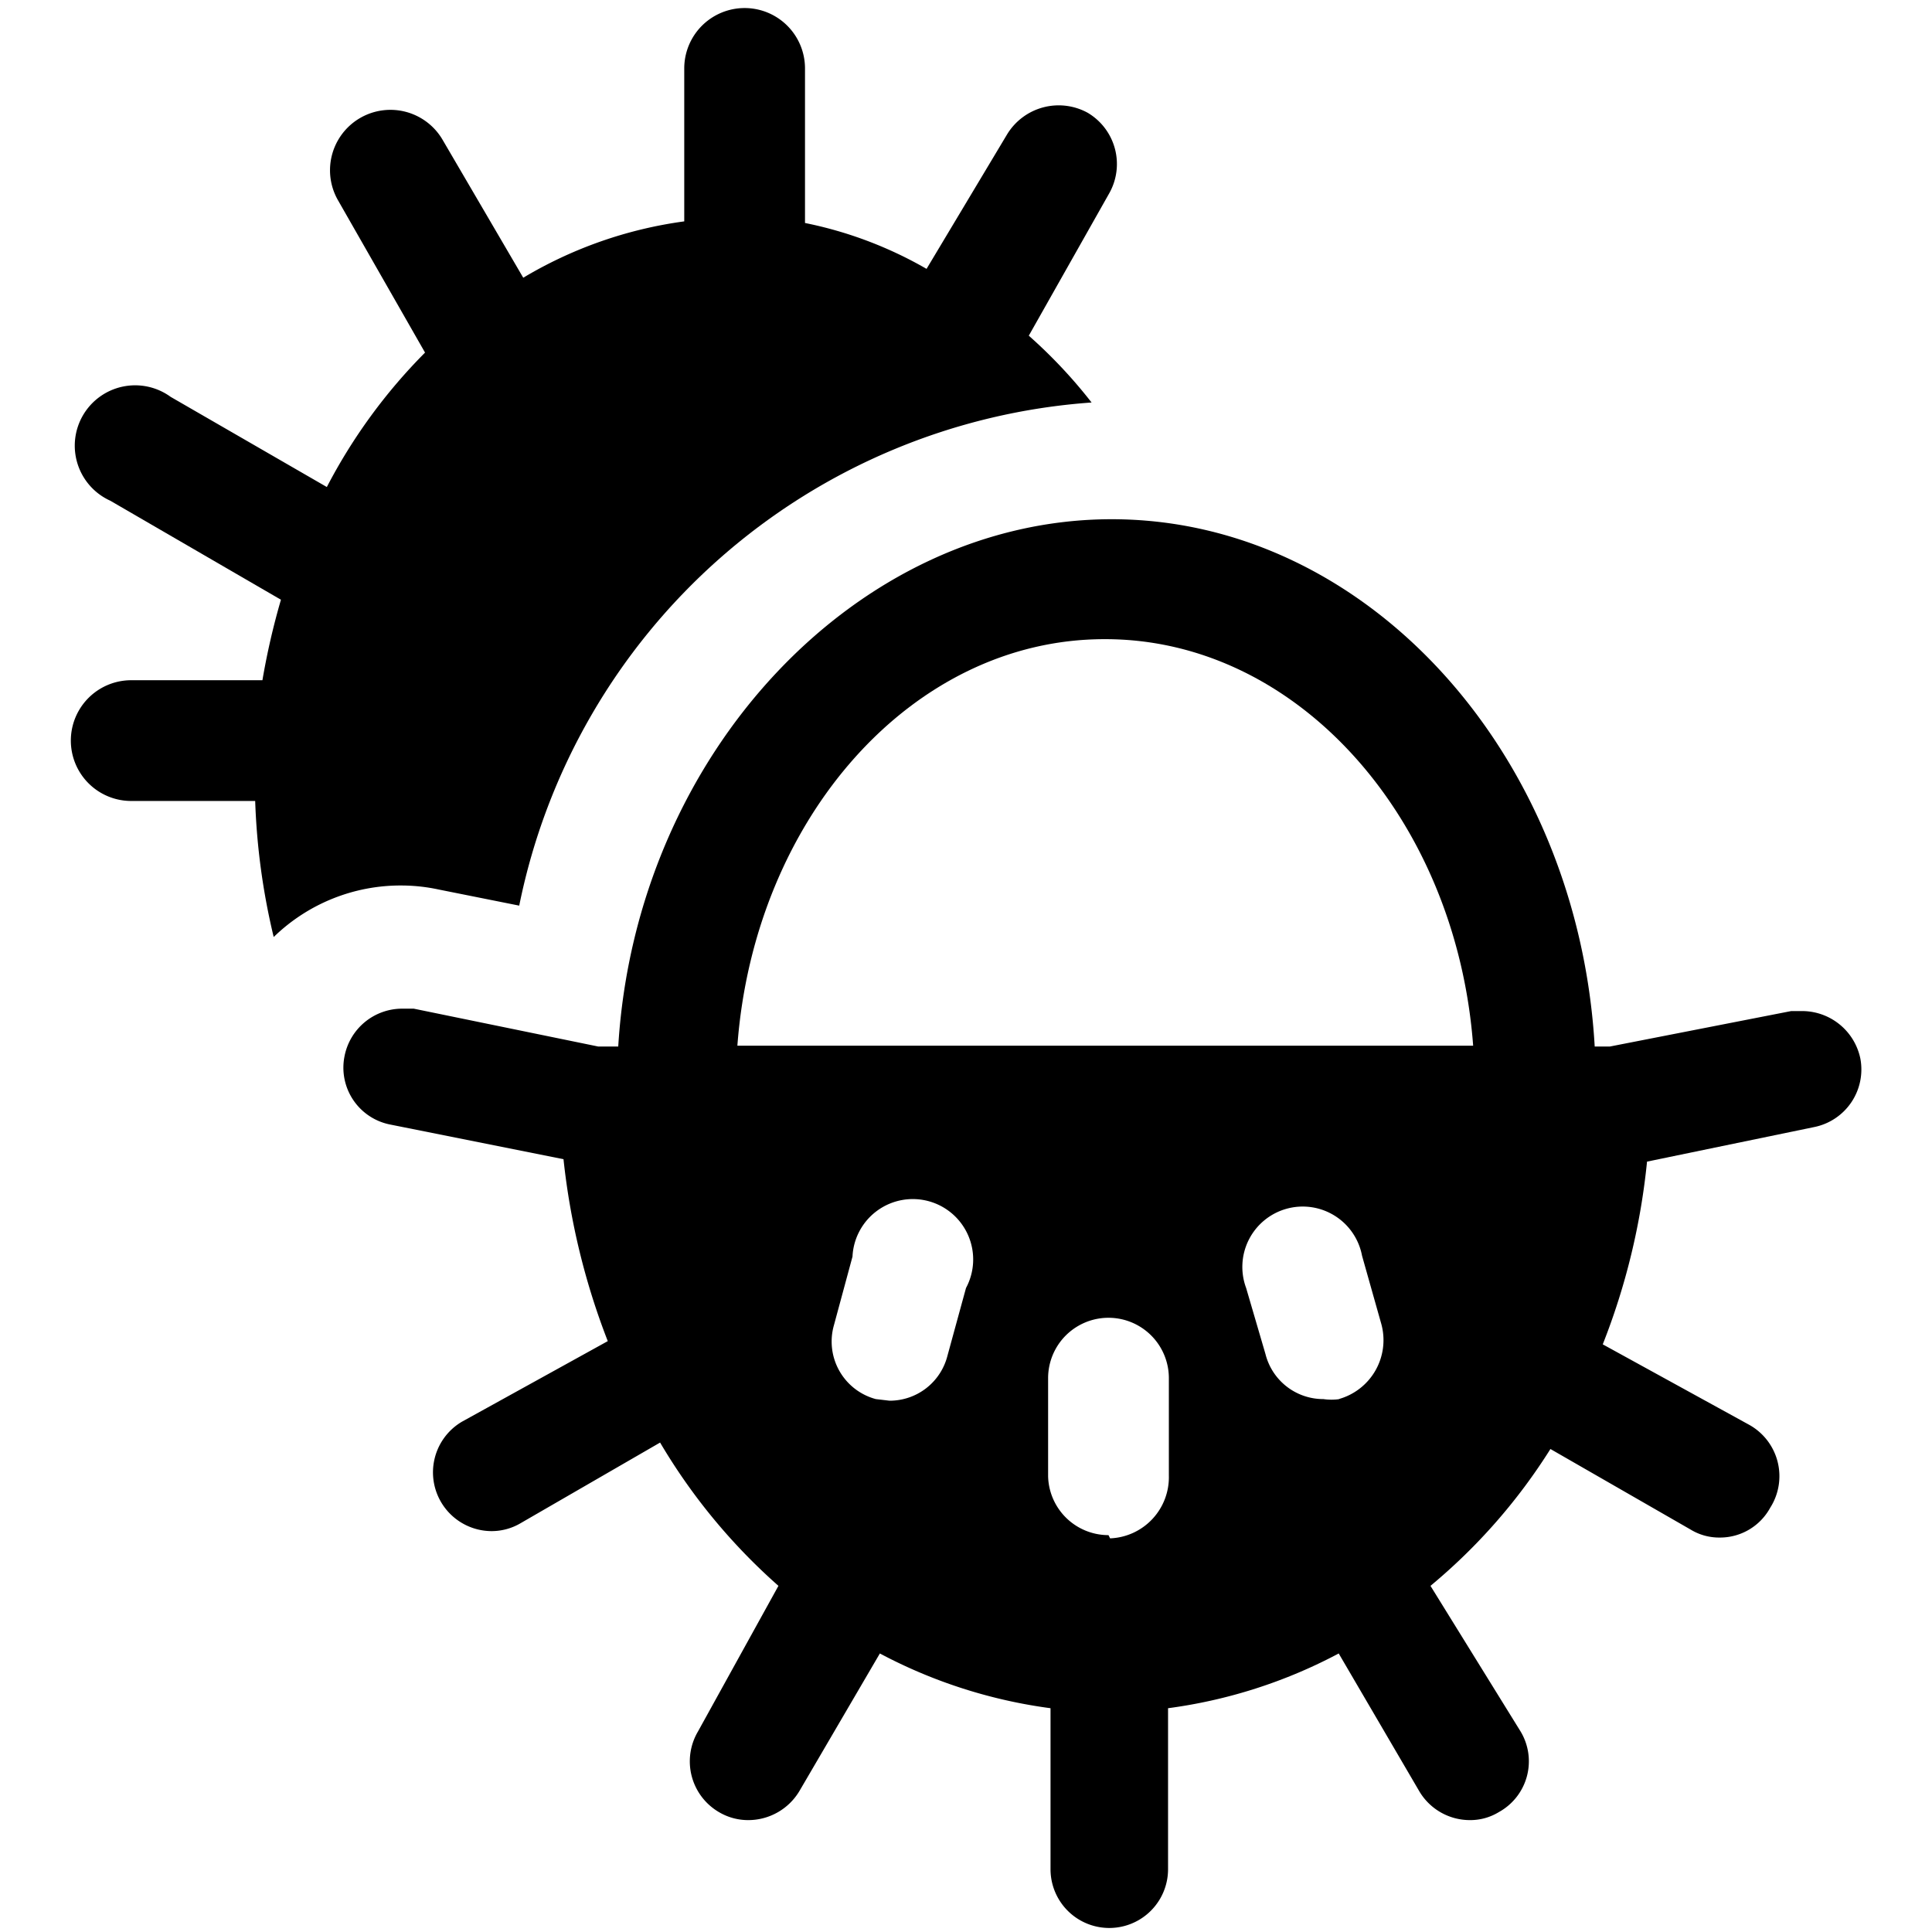
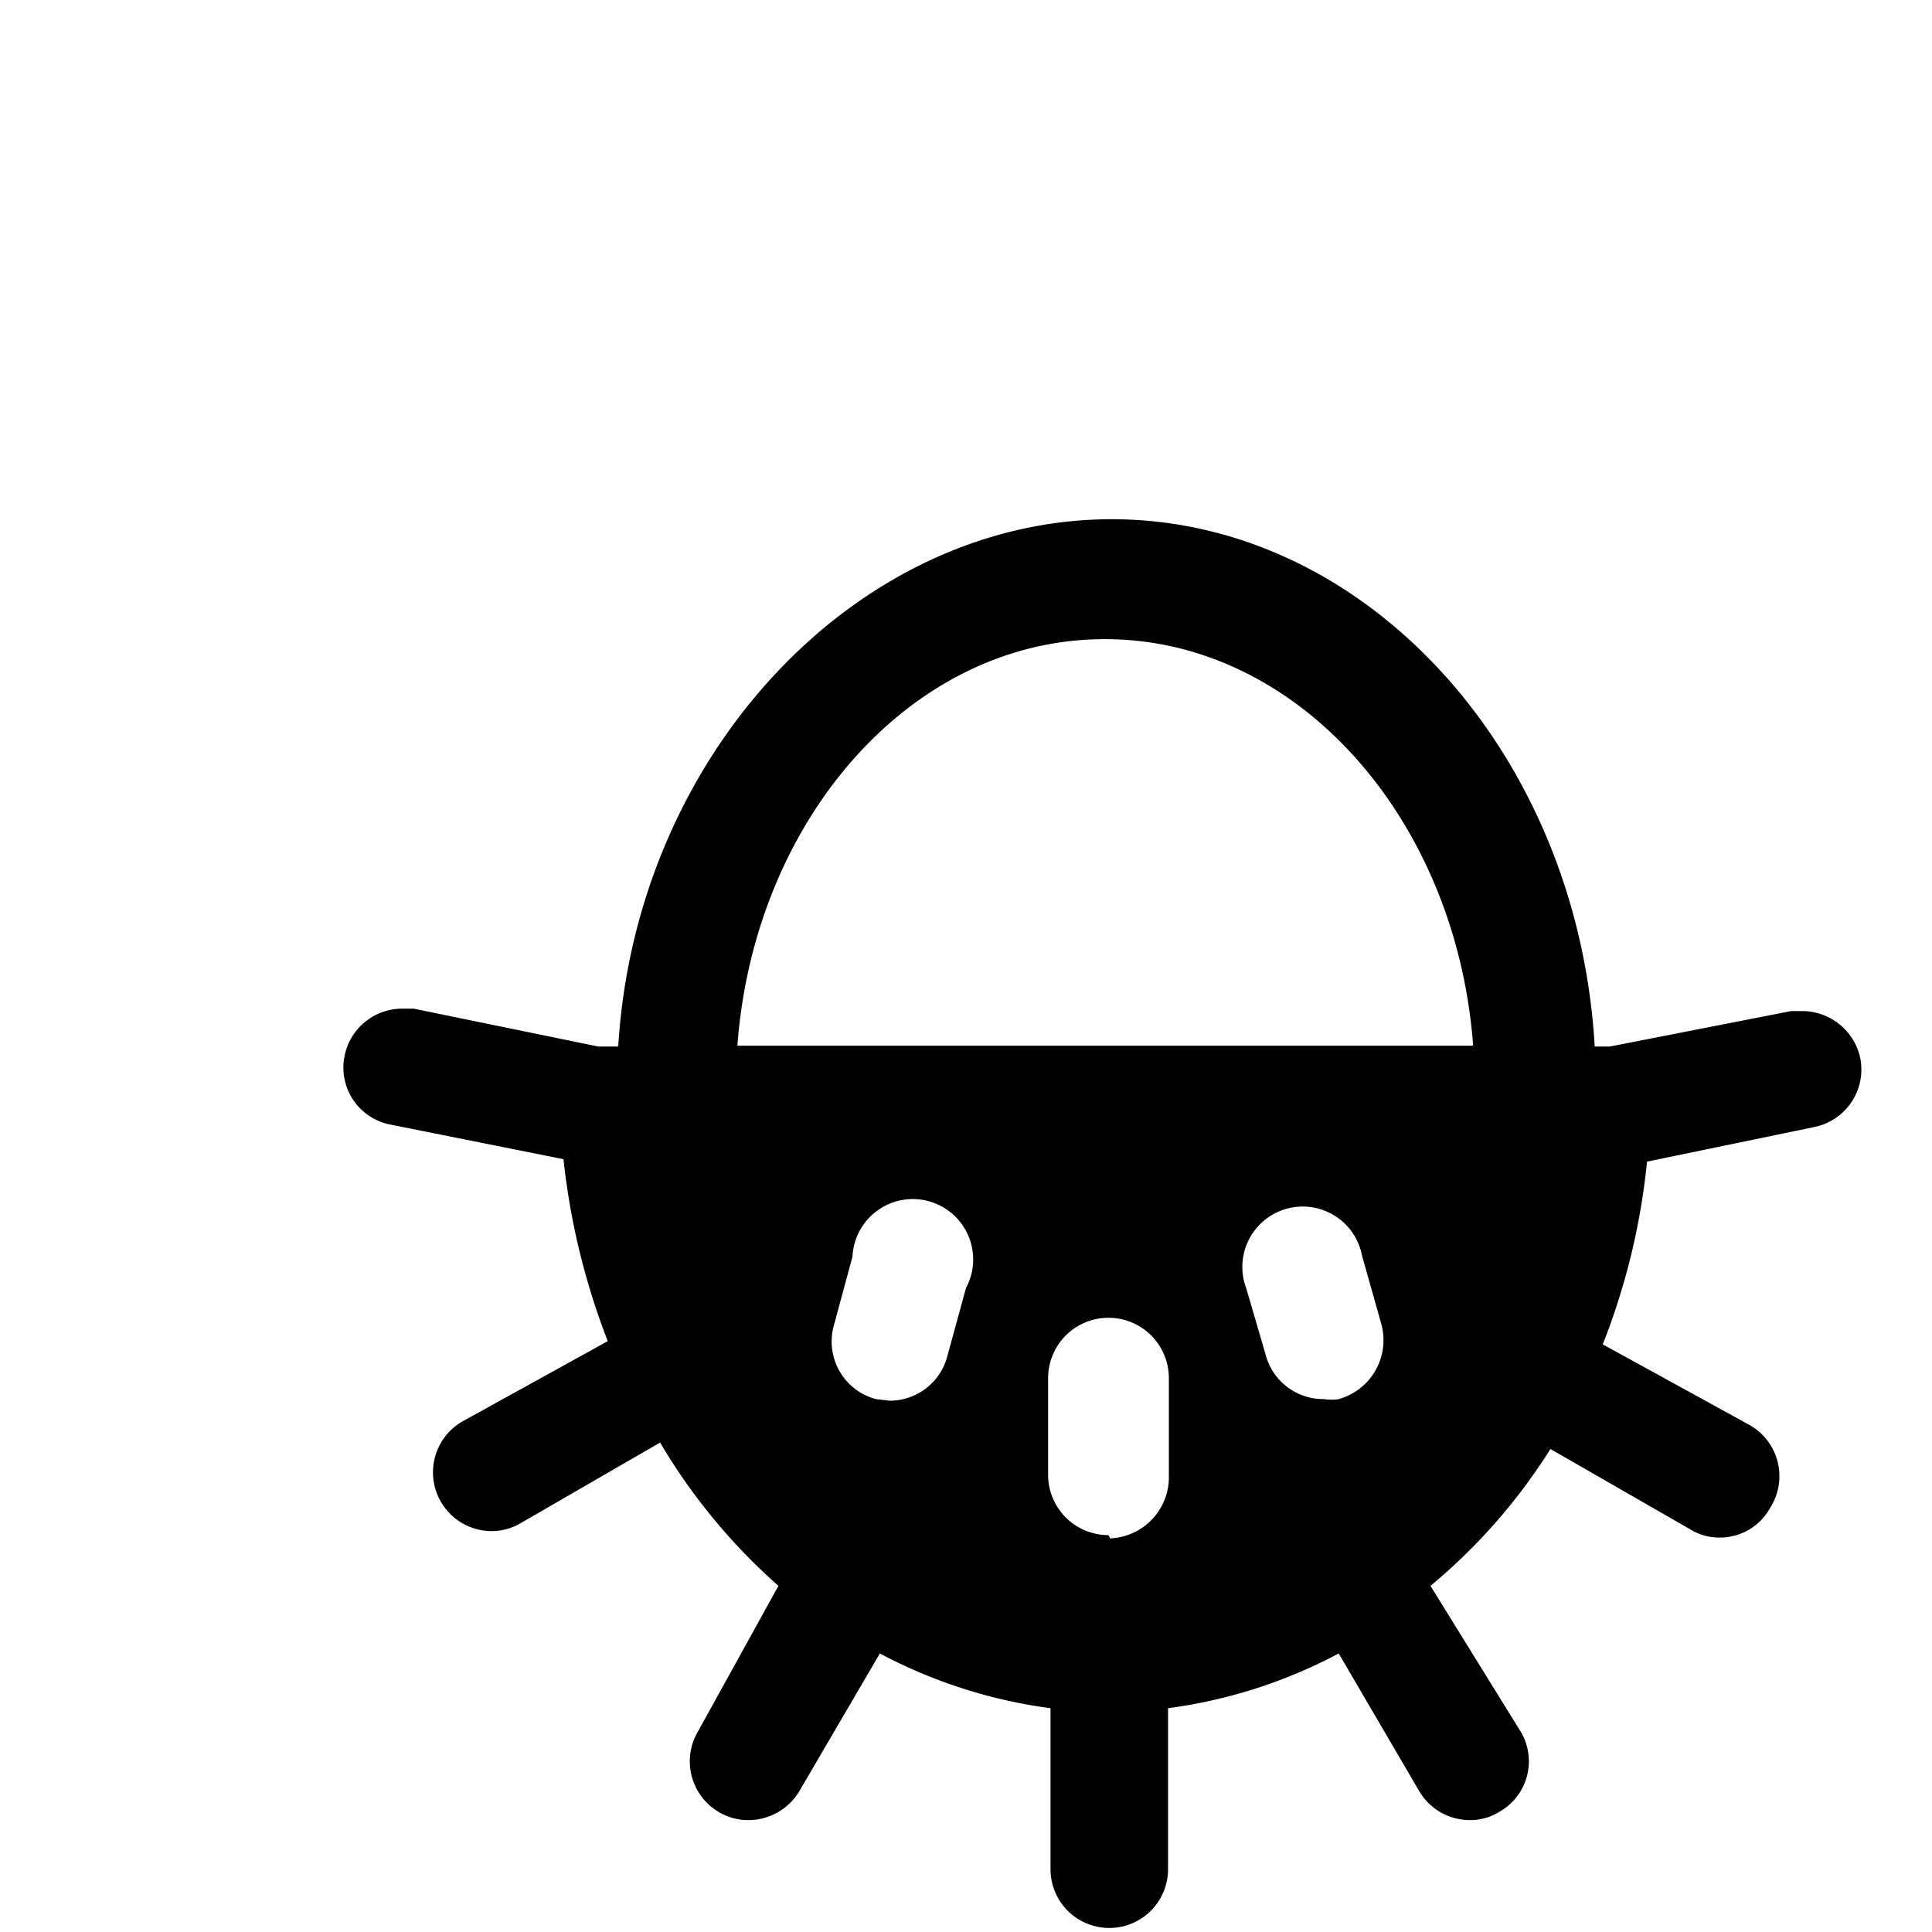
<svg xmlns="http://www.w3.org/2000/svg" viewBox="0 0 24 24">
  <g>
-     <path d="M5 11a2.22 2.22 0 0 1 0.45 0.05l1 0.2A7.82 7.82 0 0 1 13.56 5a6.17 6.17 0 0 0 -0.78 -0.83l1 -1.77a0.74 0.74 0 0 0 -0.27 -1 0.75 0.75 0 0 0 -1 0.27l-1 1.67A5 5 0 0 0 10 2.77V0.85a0.75 0.75 0 1 0 -1.5 0v1.9a5.28 5.28 0 0 0 -2 0.7l-1 -1.71a0.75 0.75 0 0 0 -1.3 0.75l1.08 1.89a6.84 6.84 0 0 0 -1.22 1.67L2.12 4.93a0.75 0.75 0 1 0 -0.75 1.29l2.12 1.23a8.89 8.89 0 0 0 -0.23 1H1.63a0.75 0.75 0 0 0 0 1.5h1.54a8.4 8.4 0 0 0 0.23 1.69A2.26 2.26 0 0 1 5 11Z" fill="#000000" stroke-width="1" />
    <path d="m21.73 17.7 -1.82 -1a8.47 8.47 0 0 0 0.55 -2.27l2.08 -0.43a0.73 0.73 0 0 0 0.57 -0.85 0.74 0.74 0 0 0 -0.71 -0.59l-0.15 0L20 13h-0.19c-0.21 -3.65 -2.84 -6.55 -6 -6.55S7.9 9.36 7.68 13h-0.25l-2.29 -0.47 -0.15 0a0.73 0.73 0 0 0 -0.71 0.59 0.72 0.72 0 0 0 0.57 0.85L7 14.4a8.8 8.8 0 0 0 0.55 2.26l-1.81 1a0.73 0.73 0 0 0 0.36 1.36 0.71 0.71 0 0 0 0.37 -0.1l1.73 -1a7.37 7.37 0 0 0 1.47 1.78l-1 1.81a0.73 0.73 0 0 0 0.26 1 0.71 0.71 0 0 0 0.37 0.1 0.74 0.74 0 0 0 0.63 -0.36l1 -1.71a6.27 6.27 0 0 0 2.12 0.68v2a0.73 0.73 0 0 0 1.46 0v-2a6.27 6.27 0 0 0 2.12 -0.68l1 1.71a0.73 0.73 0 0 0 0.63 0.36 0.68 0.68 0 0 0 0.36 -0.1 0.72 0.72 0 0 0 0.27 -1l-1.12 -1.81a7.15 7.15 0 0 0 1.49 -1.7L21 19a0.68 0.68 0 0 0 0.36 0.1 0.71 0.71 0 0 0 0.63 -0.37 0.73 0.73 0 0 0 -0.26 -1.03Zm-8 -9.76c2.39 0 4.36 2.23 4.57 5.05H9.16c0.21 -2.82 2.17 -5.05 4.56 -5.05Zm2.91 9.44a0.69 0.69 0 0 1 -0.2 0 0.74 0.74 0 0 1 -0.72 -0.56l-0.24 -0.82a0.75 0.75 0 1 1 1.44 -0.4l0.24 0.85a0.76 0.76 0 0 1 -0.53 0.93Zm-5.76 0a0.74 0.74 0 0 1 -0.52 -0.92l0.23 -0.85A0.75 0.75 0 1 1 12 16l-0.23 0.84a0.74 0.74 0 0 1 -0.72 0.56Zm2.89 1.69a0.75 0.75 0 0 1 -0.75 -0.73l0 -1.22a0.75 0.75 0 0 1 1.5 0l0 1.21a0.76 0.76 0 0 1 -0.73 0.78Z" fill="#000000" stroke-width="1" />
  </g>
</svg>